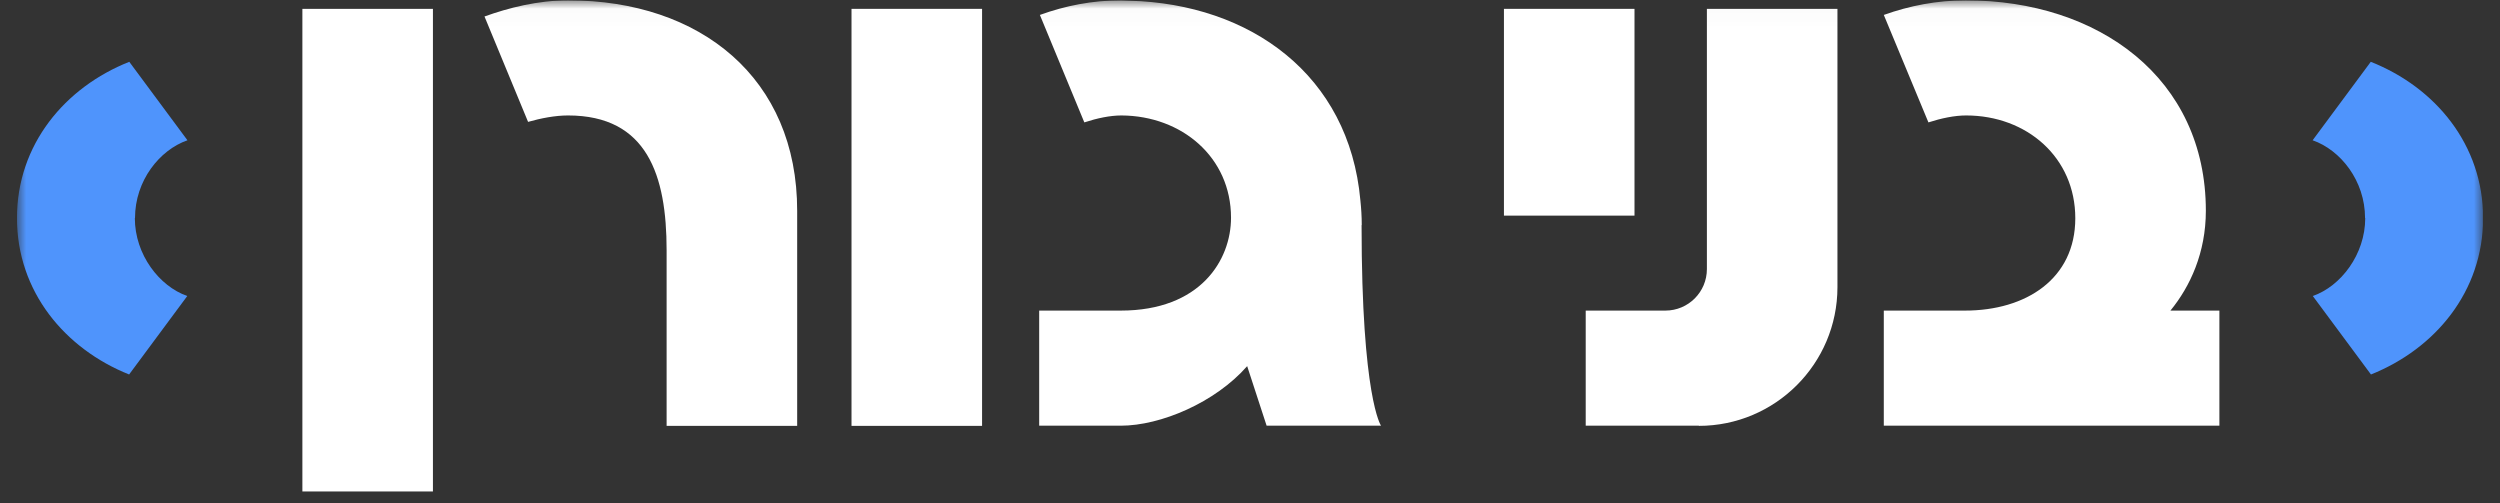
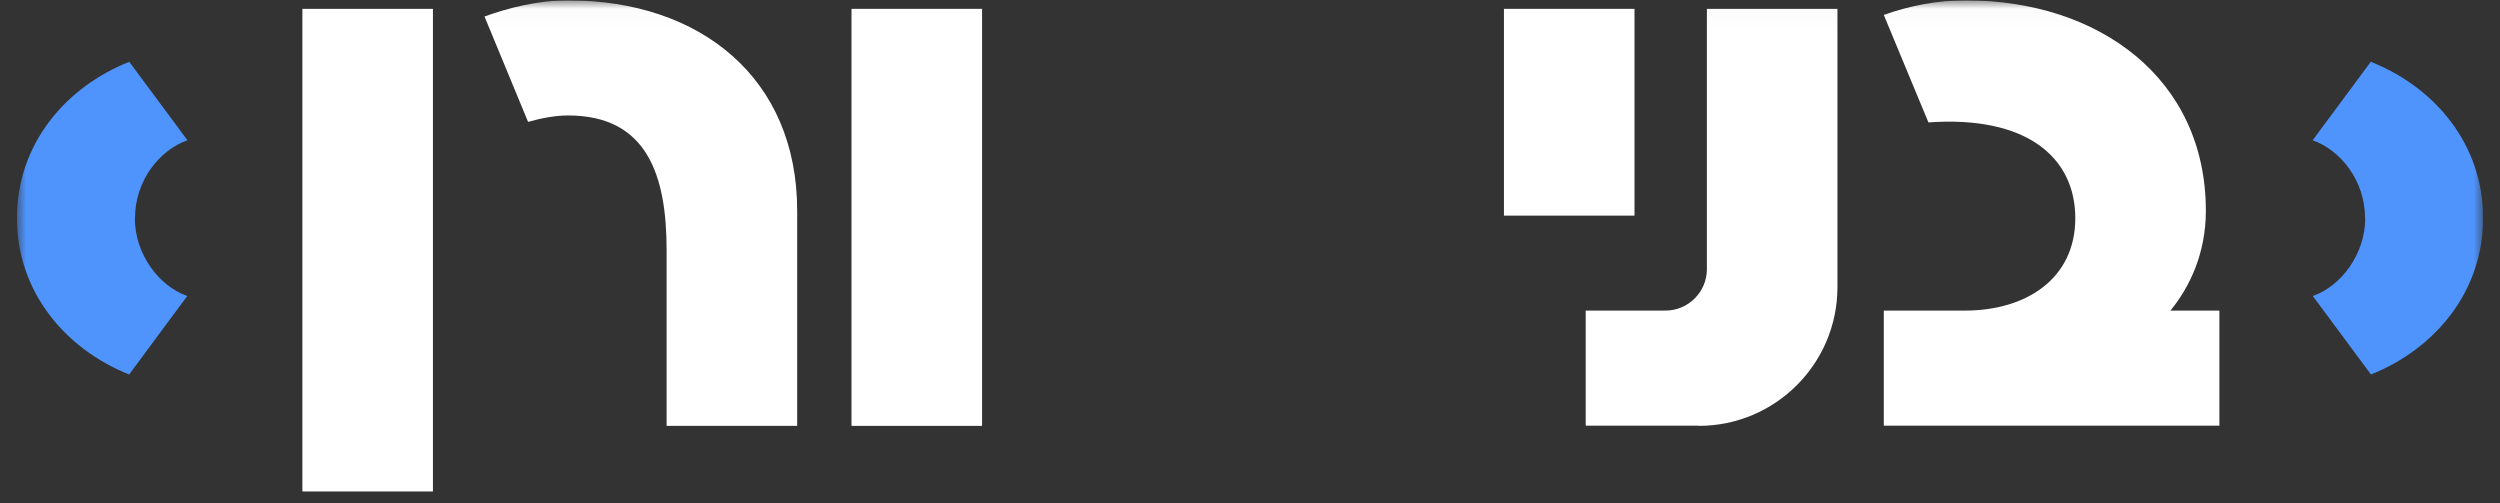
<svg xmlns="http://www.w3.org/2000/svg" width="144" height="29" viewBox="0 0 144 29" fill="none">
  <rect x="0" y="0" width="144" height="29" fill="#333333" stroke="none" />
  <g id="Illustration" clip-path="url(#clip0_40_242)">
    <g id="Clip path group">
      <mask id="mask0_40_242" style="mask-type:luminance" maskUnits="userSpaceOnUse" x="0" y="0" width="144" height="29">
        <g id="clippath">
          <path id="Vector" d="M143.017 0.02H0.977V28.31H143.017V0.02Z" fill="white" />
        </g>
      </mask>
      <g mask="url(#mask0_40_242)">
        <g id="Group">
          <path id="Vector_2" d="M136.227 12.56C136.227 10.411 134.817 8.64 133.207 8.08L136.557 3.56C140.267 5.03 143.027 8.33 143.027 12.56C143.027 16.791 140.267 20.09 136.567 21.57L133.217 17.05C134.827 16.491 136.237 14.661 136.237 12.56" fill="#4F94FC" />
          <path id="Vector_3" d="M7.777 12.56C7.777 10.411 9.187 8.64 10.797 8.08L7.447 3.56C3.737 5.03 0.977 8.33 0.977 12.56C0.977 16.791 3.737 20.09 7.437 21.57L10.787 17.05C9.177 16.491 7.767 14.661 7.767 12.56" fill="#4F94FC" />
        </g>
      </g>
    </g>
    <path id="Vector_4" d="M94.147 0.51H86.627V12.42H94.147V0.51Z" fill="white" />
    <path id="Vector_5" d="M56.567 0.51H49.047V24.53H56.567V0.51Z" fill="white" />
    <path id="Vector_6" d="M24.937 0.51H17.417V28.31H24.937V0.51Z" fill="white" />
    <g id="Clip path group_2">
      <mask id="mask1_40_242" style="mask-type:luminance" maskUnits="userSpaceOnUse" x="0" y="0" width="144" height="29">
        <g id="clippath-1">
          <path id="Vector_7" d="M143.017 0.02H0.977V28.31H143.017V0.02Z" fill="white" />
        </g>
      </mask>
      <g mask="url(#mask1_40_242)">
        <g id="Group_2">
          <path id="Vector_8" d="M97.857 24.52H91.337V17.89H95.927C97.247 17.89 98.317 16.82 98.317 15.5V0.51H105.837V16.54C105.837 20.95 102.257 24.53 97.847 24.53" fill="white" />
-           <path id="Vector_9" d="M125.017 17.89C126.157 16.5 127.057 14.55 127.057 12.14C127.057 4.5 120.877 0.02 113.227 0.02C111.577 0.02 109.987 0.33 108.507 0.86L111.077 7.05C111.817 6.81 112.587 6.65 113.247 6.65C116.747 6.65 119.537 9.07 119.537 12.57C119.537 16.07 116.687 17.89 113.187 17.89H108.507V24.52H127.837V17.89H125.017Z" fill="white" />
-           <path id="Vector_10" d="M78.437 12.97C78.437 12.48 78.407 12 78.357 11.53C77.707 4.32 72.027 0.23 65.057 0.04C64.907 0.04 64.767 0.02 64.617 0.02C64.617 0.02 64.597 0.02 64.587 0.02C64.577 0.02 64.567 0.02 64.557 0.02C62.927 0.02 61.357 0.33 59.897 0.86L62.457 7.05C63.187 6.81 63.937 6.65 64.597 6.65C68.077 6.67 70.907 9.06 70.907 12.54C70.907 14.98 69.147 17.89 64.557 17.89H59.857V24.52H64.557C66.847 24.52 69.997 23.19 71.837 21.09L72.957 24.52H79.547C79.547 24.52 78.427 22.92 78.427 12.96" fill="white" />
+           <path id="Vector_9" d="M125.017 17.89C126.157 16.5 127.057 14.55 127.057 12.14C127.057 4.5 120.877 0.02 113.227 0.02C111.577 0.02 109.987 0.33 108.507 0.86L111.077 7.05C116.747 6.65 119.537 9.07 119.537 12.57C119.537 16.07 116.687 17.89 113.187 17.89H108.507V24.52H127.837V17.89H125.017Z" fill="white" />
          <path id="Vector_11" d="M32.727 0.02C30.987 0.02 29.287 0.45 27.907 0.95L30.417 7.02C31.157 6.81 31.977 6.65 32.717 6.65C37.287 6.65 38.397 10.11 38.397 14.41V24.53H45.917V12.15C45.927 4.5 40.347 0.02 32.727 0.02Z" fill="white" />
        </g>
      </g>
    </g>
  </g>
  <defs>
    <clipPath id="clip0_40_242">
      <rect width="142.04" height="28.29" fill="white" transform="translate(0.977 0.02)" />
    </clipPath>
  </defs>
</svg>